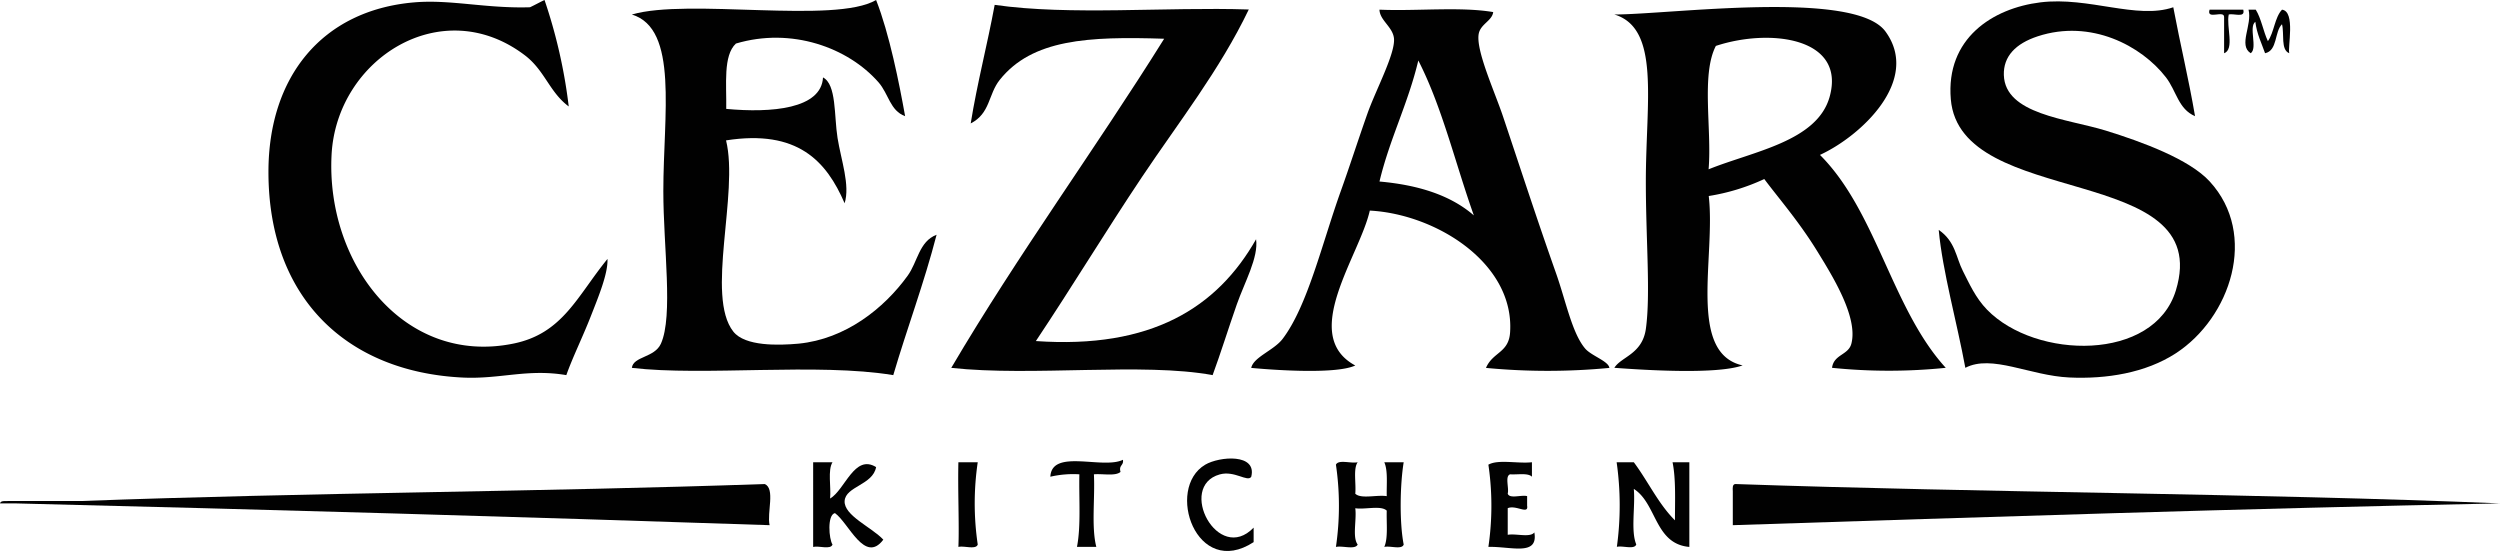
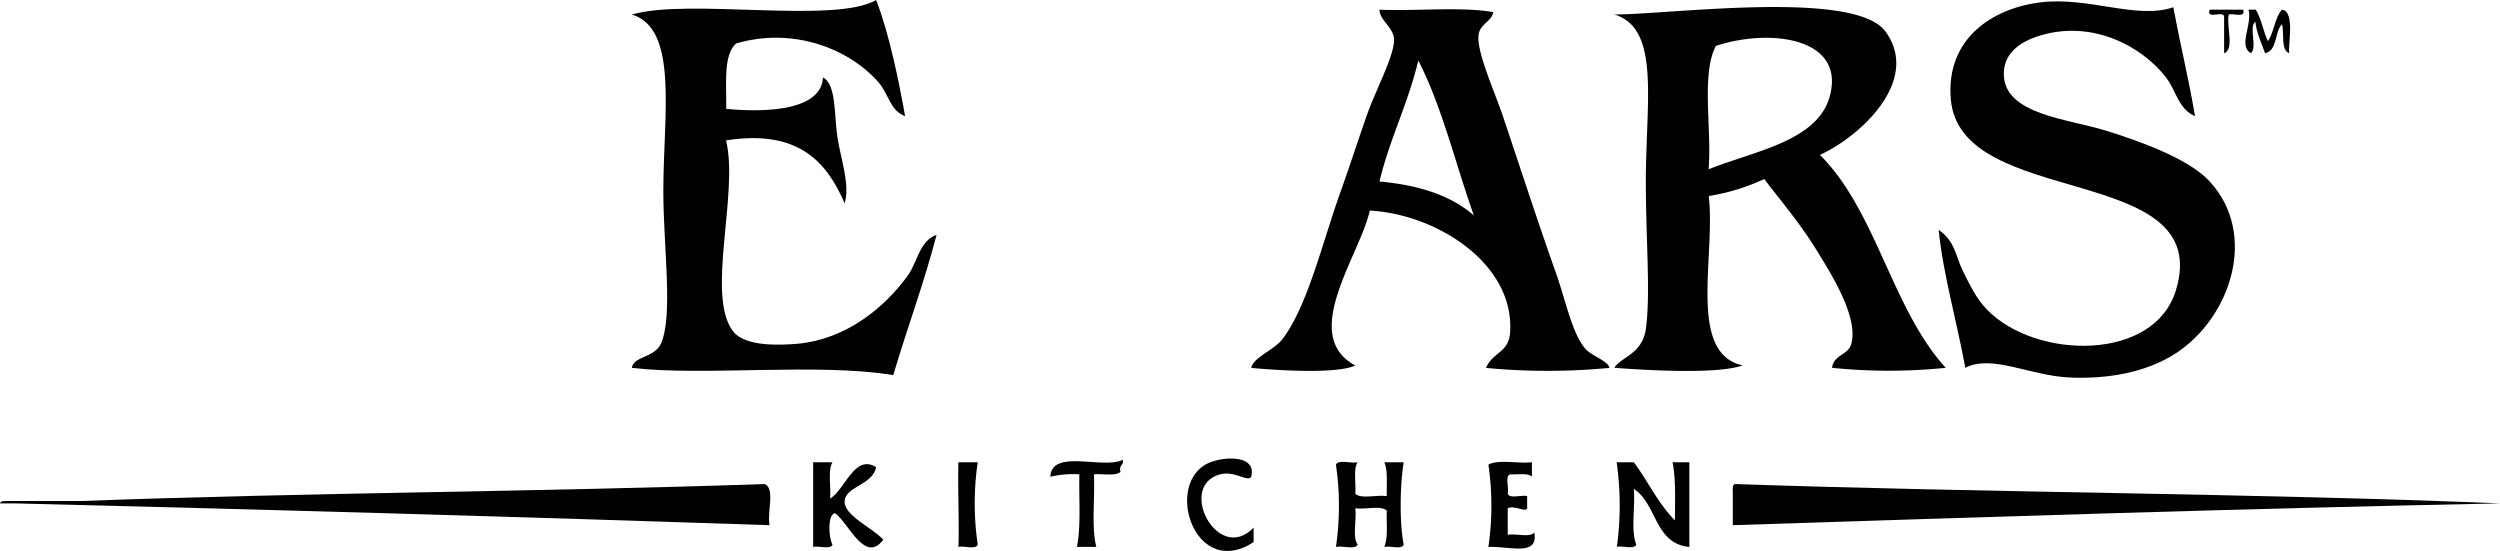
<svg xmlns="http://www.w3.org/2000/svg" id="Layer_1" data-name="Layer 1" viewBox="0 0 540.15 119.05">
  <defs>
    <style>.cls-1{fill:#010101;fill-rule:evenodd;}</style>
  </defs>
  <title>Artboard 2</title>
-   <path class="cls-1" d="M122.88,23c-4.15-3.08-5.15-7.72-9.41-11-18-13.76-40.76.75-41.83,21.44C70.41,57,87.35,79,110.85,74.25c10.72-2.14,13.8-10.2,20.4-18.3.14,3.13-1.92,8.1-3.67,12.55-1.65,4.22-3.89,8.78-5.22,12.55-8.44-1.44-14.34.93-22.49.52C75,80.32,58,64.48,58,37.13,58,16.64,69.53,2.26,89.41.52c7.91-.69,15.51,1.34,25.1,1.05,1.07-.5,2.07-1.07,3.14-1.57A112.86,112.86,0,0,1,122.88,23Z" />
  <path class="cls-1" d="M189.29,0c2.86,7.25,5,18,6.27,25.1-3.28-1.2-3.54-4.8-5.75-7.32C183.2,10.25,171,5.84,159,9.41c-2.79,2.61-2,8.83-2.09,14.12,9.8.91,20.55,0,20.91-6.8,2.94,1.53,2.37,8.27,3.14,13.08S183.7,40,182.49,43.92c-3.94-9.13-10.16-16-25.62-13.59,2.82,11.44-4.47,33.64,1.57,41.31,2.53,3.22,9.8,3,14.11,2.61,10.17-1,18.46-7.64,23.53-14.64,2.2-3,2.47-7.45,6.28-8.89C199.64,61.24,196,70.85,193,81.05c-16.41-2.71-40.89.27-56.48-1.57.31-2.52,4.9-2.16,6.28-5.23,2.69-6,.52-20.92.52-32.94,0-16.53,3.34-35.11-6.8-38.17C148.64-.45,180.39,5.25,189.29,0Z" />
  <path class="cls-1" d="M469.56,1.57c1.49,7.92,3.33,15.49,4.7,23.53-3.62-1.55-4-5.4-6.27-8.37-5.31-6.88-16.26-12.64-27.71-8.89-4.81,1.58-7.45,4.36-7.33,8.37.26,8.5,13.63,9.44,22,12,7.86,2.43,18.08,6.19,22.48,11,10.54,11.48,4.48,29.44-7.32,37.12-6.54,4.26-15.05,5.6-23,5.23-8.54-.39-16.76-5.07-22.48-2.09-1.78-9.72-4.94-20.86-5.75-29.8,3.62,2.5,3.72,5.94,5.22,8.88,1.36,2.66,2.71,5.78,5.23,8.37,10.51,10.78,36.08,11.27,40.79-4.18,8.48-27.84-46.62-17.3-48.63-41.31-1.1-13.1,9-19.64,19.35-20.92C451.29-.77,461.69,4.28,469.56,1.57Z" />
-   <path class="cls-1" d="M214.91,1.05c16.3,2.35,36.88.41,54.9,1-6.27,13.08-15.14,24.34-23,36.08s-15.11,23.74-23,35.56c24.92,1.74,39.17-7.19,47.58-22,.55,3.93-2.46,9.23-4.18,14.12C265.39,71,263.7,76.45,262,81.05c-15.06-2.79-39,.35-56.47-1.57,14.46-24.57,31-47.09,46-71.11C235.09,7.83,223,8.48,216,17.26c-2.51,3.15-2,7.22-6.27,9.41C211.15,17.86,213.31,9.73,214.91,1.05Z" />
  <path class="cls-1" d="M298.05,2.09c8,.35,17.43-.69,24.57.52-.22,1.89-2.74,2.57-3.13,4.71-.65,3.55,3.44,12.45,5.23,17.78,3.89,11.59,7.26,22,11.5,34,2.11,6,3.45,12.89,6.27,16.21,1.34,1.57,5.08,2.73,5.23,4.18a140.22,140.22,0,0,1-26.66,0c1.5-3.5,5-3.21,5.22-7.84.86-14.81-16-25.39-30.32-26.15-2.19,9.78-15.26,26.92-3.14,33.47-4,1.85-16.48,1.08-22.48.52.5-2.36,4.91-3.79,6.79-6.28,5.39-7.11,8.52-20.63,12.55-31.89,1.94-5.4,3.56-10.51,5.75-16.73,1.79-5.08,6-12.89,5.76-16.21C301,5.85,298.1,4.41,298.05,2.09Zm0,37.13c8.48.75,15.43,3,20.39,7.32-4-11.21-6.86-23.47-12-33.47C304.23,22.39,300.27,29.94,298.05,39.22Z" />
  <path class="cls-1" d="M393.22,33.47c12.21,12.18,15.53,33.26,27.18,46a120.61,120.61,0,0,1-24.57,0c.38-2.93,3.54-2.72,4.18-5.23,1.48-5.74-4.14-14.69-7.32-19.87-4-6.53-8.59-11.77-11.5-15.69a45.1,45.1,0,0,1-12,3.67c1.53,13.11-4.66,33.93,7.32,36.6-5.66,2-21.19,1-27.71.52,1.43-2.38,6-2.91,6.8-8.37,1.05-7.54,0-19.21,0-31.89,0-17.35,3.18-33.07-6.8-36.08,12,0,51.86-5.44,58.56,3.66C415.06,17.29,402.14,29.36,393.22,33.47Zm2.09-12.55c3.57-12.78-12.82-14.88-24.58-11-3.21,6.19-.84,18-1.57,26.66C378.84,32.67,392.61,30.56,395.31,20.92Z" />
  <path class="cls-1" d="M207.07,99.87h4.18a60.89,60.89,0,0,0,0,17.78c-.39,1.18-2.93.21-4.18.52C207.28,113.47,206.92,106.11,207.07,99.87Z" />
  <path class="cls-1" d="M288.64,100.4c.55-1.19,3.28-.2,4.7-.53-1,1.41-.31,4.57-.52,6.8,1.24,1.2,4.69.19,6.8.53-.06-2.56.28-5.52-.53-7.33h4.19c-.79,4.8-.94,13,0,17.78-.39,1.18-2.94.21-4.19.52.85-1.94.44-5.14.53-7.84-1.24-1.2-4.7-.19-6.8-.52.34,2.45-.68,6.26.52,7.84-.55,1.19-3.28.2-4.7.52A61.17,61.17,0,0,0,288.64,100.4Z" />
  <path class="cls-1" d="M321.58,100.4c2.1-1.21,6.44-.18,9.41-.53V103c-.87-.87-3.07-.41-4.71-.52-1.17.39-.2,2.93-.52,4.18.39,1.18,2.93.21,4.19.53v2.08c.34,2-2.43-.25-4.19.53v5.75c1.76-.33,4.86.67,5.75-.52.91,5.22-5.08,3-9.93,3.13A61.17,61.17,0,0,0,321.58,100.4Z" />
  <path class="cls-1" d="M349.29,99.87H353c3.06,4.09,5.31,9,8.89,12.55,0-4.33.22-8.94-.52-12.55H365v18.3c-7.52-.66-7-9.36-12-12.54.35,3.83-.69,9.05.53,12-.39,1.18-2.94.21-4.19.52A66,66,0,0,0,349.29,99.87Z" />
  <path class="cls-1" d="M165.23,104.58c2.32,1,.44,6.19,1.05,8.89q-81.21-2.72-163.14-4.71H0c.16-.71,1.31-.43,2.09-.52H17.78C66.35,106.43,116.56,106.27,165.23,104.58Z" />
  <path class="cls-1" d="M374.91,104.58c53.61,1.86,112.65,2,165.24,4.18-55.69,1.13-110.72,2.92-165.76,4.71v-7.32C374.35,105.4,374.3,104.67,374.91,104.58Z" />
  <path class="cls-1" d="M480.54,3.66V11.5c2.31-.82.44-5.83,1-8.36,1.08-.32,3.64.84,3.14-1.05H477.4C476.66,4.4,480.53,2.1,480.54,3.66Z" />
  <path class="cls-1" d="M486.29,11.5c1.54-1.07-.5-5.72,1-6.79.32,2.64,1.34,4.59,2.1,6.79,2.73-.57,2-4.63,3.66-6.27.53,2.08-.32,5.54,1.57,6.27-.39-1.19,1.4-9.06-1.57-9.41C491.46,3.78,491.35,7,490,8.89c-1-2.13-1.42-4.86-2.62-6.8h-1.56C486.67,5.41,483.55,9.78,486.29,11.5Z" />
  <path class="cls-1" d="M226.94,103a21.86,21.86,0,0,1,6.27-.52c-.12,5.28.37,11.17-.52,15.68h4.18c-1.1-4.29-.26-10.54-.52-15.68,1.92-.17,4.63.45,5.75-.52-.43-1.48.74-1.36.52-2.62C238.31,101.48,227.24,96.86,226.94,103Z" />
  <path class="cls-1" d="M260.4,100.4c-8.68,5.13-1.93,24.8,10.46,16.73V114c-7.69,8-16.58-8.91-7.32-11.5,3.19-.89,6,1.73,6.8.52C271.65,97.92,263.47,98.59,260.4,100.4Z" />
  <path class="cls-1" d="M175.69,118.17c1.25-.31,3.79.66,4.18-.52-.77-1.15-1.19-6.4.53-6.79,3,2.15,6.44,11.07,10.45,5.74-2.48-2.68-8.55-5.2-8.36-8.36s6.11-3.45,6.8-7.32c-4.68-2.89-6.69,4.88-9.94,6.8.24-2.55-.55-6.13.52-7.85h-4.18Z" />
</svg>